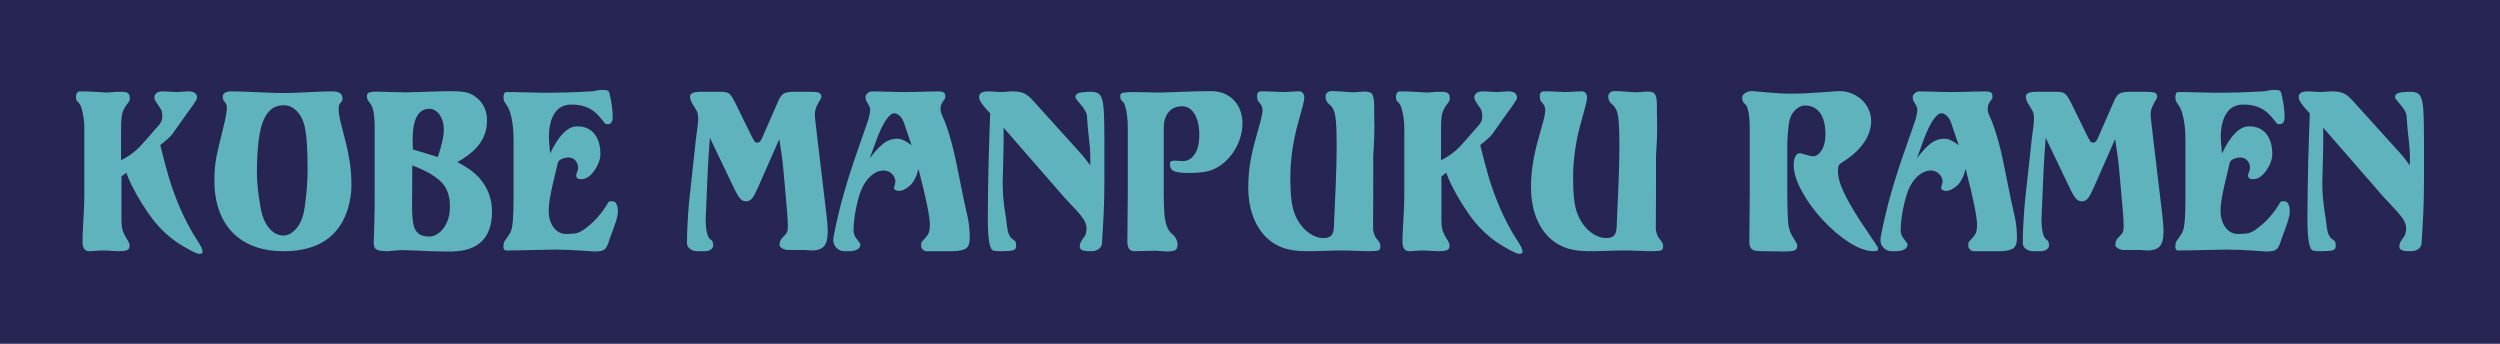
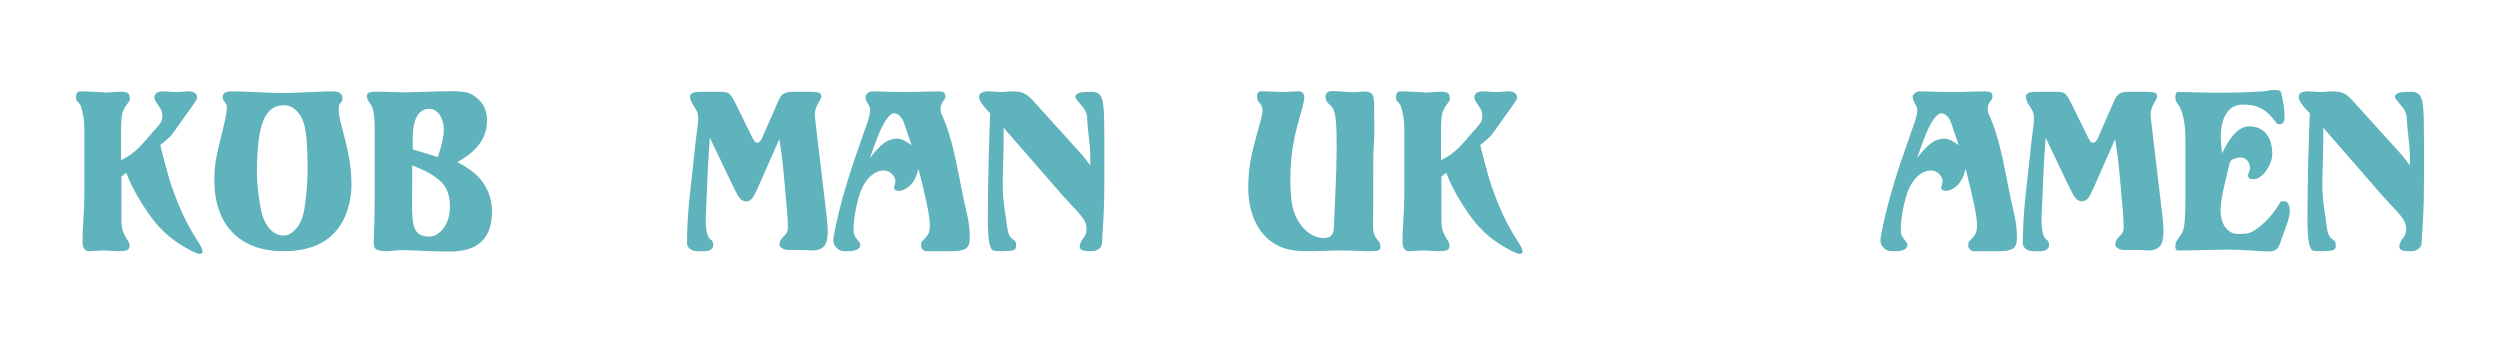
<svg xmlns="http://www.w3.org/2000/svg" version="1.1" id="レイヤー_1" width="499.333" height="68.666" viewBox="0 0 499.333 68.666" overflow="visible" enable-background="new 0 0 499.333 68.666" xml:space="preserve">
  <g>
-     <rect fill="#272553" width="499.333" height="68.666" />
    <g>
      <path fill="#5FB3BC" d="M25.218,34.511l-0.956,0.725v8.578c0,1.074,0.102,1.881,0.305,2.419s0.474,1.063,0.813,1.577    c0.339,0.516,0.508,0.92,0.508,1.216c0,0.515-0.19,0.834-0.569,0.958c-0.379,0.125-0.928,0.188-1.646,0.188    c-0.271,0-0.583-0.012-0.935-0.035c-0.353-0.023-0.708-0.047-1.067-0.07s-0.674-0.035-0.944-0.035    c-0.312,0-0.545,0.004-0.701,0.012s-0.362,0.02-0.62,0.035c-0.258,0.016-0.525,0.035-0.803,0.059    c-0.278,0.023-0.532,0.035-0.762,0.035c-0.908,0-1.361-0.639-1.361-1.916c0-1.014,0.061-2.482,0.183-4.406    c0.122-1.925,0.183-3.596,0.183-5.014V25.699c0-1.137-0.115-2.224-0.346-3.26s-0.474-1.656-0.731-1.858    c-0.23-0.218-0.387-0.389-0.468-0.514c-0.081-0.125-0.122-0.397-0.122-0.818c0-0.265,0.074-0.498,0.223-0.701    s0.339-0.304,0.569-0.304c1.002,0,2.12,0.039,3.353,0.117c1.232,0.078,1.876,0.117,1.93,0.117c0.217,0,0.46-0.012,0.731-0.035    c0.271-0.023,0.538-0.047,0.802-0.07s0.505-0.035,0.722-0.035h0.874c0.528,0,0.917,0.09,1.168,0.269    c0.25,0.179,0.376,0.549,0.376,1.11c0,0.265-0.068,0.476-0.203,0.631c-0.718,0.888-1.155,1.664-1.311,2.326    s-0.233,1.741-0.233,3.237v6.077l0.752-0.397c0.542-0.296,1.071-0.643,1.586-1.04c0.515-0.397,0.965-0.794,1.352-1.192    s0.871-0.931,1.454-1.601s1.017-1.177,1.301-1.52c0.027-0.031,0.25-0.276,0.671-0.736c0.42-0.459,0.711-0.845,0.874-1.157    s0.244-0.686,0.244-1.122c0-0.576-0.075-1.005-0.224-1.285c-0.149-0.28-0.414-0.689-0.793-1.227s-0.569-0.962-0.569-1.274    c0-0.327,0.142-0.607,0.427-0.841c0.284-0.233,0.698-0.351,1.24-0.351c0.257,0,0.562,0.012,0.915,0.035    c0.352,0.023,0.704,0.046,1.057,0.07s0.657,0.035,0.915,0.035c0.217-0.016,0.443-0.031,0.681-0.047s0.454-0.031,0.65-0.046    s0.346-0.027,0.447-0.035s0.24-0.012,0.417-0.012c1.192,0,1.789,0.429,1.789,1.285c0,0.172-0.197,0.546-0.589,1.122    c-0.393,0.576-1.013,1.445-1.86,2.605c-0.847,1.161-1.663,2.31-2.449,3.447c-0.271,0.39-0.742,0.861-1.413,1.414    c-0.671,0.553-1.02,0.837-1.046,0.853c0.569,2.306,1.083,4.265,1.544,5.877c0.461,1.612,1.064,3.37,1.809,5.27    s1.667,3.832,2.764,5.795c0.203,0.391,0.559,0.979,1.067,1.765c0.508,0.787,0.847,1.355,1.016,1.706s0.254,0.674,0.254,0.97    c0,0.233-0.251,0.351-0.752,0.351c-0.325,0-1.359-0.502-3.1-1.507s-3.33-2.278-4.767-3.82c-0.705-0.747-1.46-1.698-2.267-2.851    c-0.807-1.152-1.565-2.359-2.277-3.621s-1.284-2.422-1.717-3.482L25.218,34.511z" />
      <path fill="#5FB3BC" d="M56.687,50.172c-2.983,0-5.512-0.572-7.586-1.718s-3.64-2.782-4.698-4.909s-1.586-4.623-1.586-7.49    c0-1.792,0.142-3.39,0.427-4.792s0.702-3.183,1.25-5.341s0.824-3.634,0.824-4.429c0-0.467-0.149-0.849-0.447-1.146    c-0.258-0.233-0.386-0.598-0.386-1.095c0-0.279,0.146-0.516,0.437-0.71c0.292-0.194,0.702-0.291,1.23-0.291    c0.963,0,2.085,0.027,3.366,0.082s2.559,0.109,3.833,0.164s2.386,0.082,3.335,0.082c0.895,0,1.932-0.027,3.111-0.082    s2.359-0.109,3.539-0.164s2.217-0.082,3.112-0.082c1.302,0,1.953,0.474,1.953,1.42c0,0.373-0.156,0.691-0.468,0.955    c-0.108,0.109-0.183,0.257-0.224,0.444c-0.041,0.187-0.061,0.459-0.061,0.818c0,0.608,0.125,1.434,0.376,2.478    s0.563,2.268,0.936,3.67s0.671,2.84,0.895,4.313s0.336,3.042,0.336,4.709c0,1.418-0.204,2.848-0.61,4.289    s-0.956,2.677-1.647,3.705c-1.153,1.73-2.668,3.016-4.546,3.857S59.276,50.172,56.687,50.172z M56.684,47.045    c0.772,0,1.538-0.393,2.297-1.18c0.759-0.785,1.301-1.841,1.627-3.165c0.108-0.405,0.23-1.121,0.366-2.149    c0.136-1.027,0.248-2.133,0.335-3.316s0.132-2.313,0.132-3.388c0-3.769-0.156-6.432-0.468-7.989    c-0.244-1.464-0.759-2.636-1.545-3.516s-1.701-1.32-2.745-1.32c-1.342,0-2.406,0.502-3.192,1.507    c-0.786,1.005-1.345,2.496-1.677,4.474s-0.498,4.493-0.498,7.545c0,1.23,0.112,2.69,0.335,4.38s0.458,2.994,0.702,3.912    c0.393,1.309,0.969,2.337,1.728,3.084C54.84,46.672,55.708,47.045,56.684,47.045z" />
      <path fill="#5FB3BC" d="M95.849,35.664c1.614,1.902,2.421,4.094,2.421,6.572c0,5.332-2.771,7.998-8.314,7.998    c-1.491,0-2.863-0.023-4.116-0.07c-1.254-0.047-2.338-0.094-3.252-0.141c-0.915-0.047-1.697-0.07-2.348-0.07    c-0.339,0-0.847,0.036-1.525,0.109s-1.111,0.109-1.301,0.109c-0.976,0-1.684-0.098-2.124-0.293    c-0.44-0.194-0.661-0.674-0.661-1.438c0-0.124,0.013-0.472,0.041-1.041c0.027-0.569,0.061-1.618,0.102-3.146    c0.041-1.528,0.061-3.275,0.061-5.241V25.63c0-1.388-0.071-2.452-0.213-3.193c-0.143-0.741-0.325-1.267-0.549-1.579    s-0.41-0.577-0.559-0.795c-0.149-0.218-0.224-0.515-0.224-0.889c0-0.374,0.163-0.612,0.488-0.713s0.807-0.152,1.444-0.152    c0.447,0,0.799,0.004,1.057,0.012c0.257,0.008,0.613,0.02,1.067,0.036s1.013,0.032,1.677,0.047s1.308,0.031,1.932,0.047    c0.596,0,1.944-0.039,4.044-0.118c2.1-0.079,3.767-0.118,5-0.118c1.273,0,2.293,0.074,3.059,0.223s1.534,0.551,2.307,1.207    c1.273,1.125,1.911,2.585,1.911,4.382c0,1.234-0.231,2.352-0.692,3.352c-0.461,1-1.143,1.914-2.045,2.742    c-0.902,0.828-1.964,1.578-3.185,2.25C93.414,33.458,94.913,34.558,95.849,35.664z M82.336,33.044c0,2.01-0.003,3.517-0.01,4.522    c-0.007,1.004-0.017,2.083-0.03,3.235c0,1.698,0.081,2.987,0.244,3.868c0.162,0.88,0.497,1.53,1.004,1.951    c0.507,0.42,1.255,0.631,2.243,0.631c0.595,0,1.208-0.23,1.837-0.689c0.629-0.46,1.16-1.142,1.593-2.045    c0.433-0.903,0.649-2.002,0.649-3.295c0-2.196-0.643-3.883-1.928-5.059C86.652,34.988,84.785,33.948,82.336,33.044z     M82.458,29.843l4.991,1.519c0.798-2.352,1.197-4.183,1.197-5.491c0-0.763-0.129-1.464-0.386-2.103s-0.605-1.137-1.044-1.496    s-0.93-0.538-1.471-0.538c-1.096,0-1.924,0.514-2.485,1.542c-0.562,1.028-0.842,2.563-0.842,4.603    C82.417,28.675,82.431,29.329,82.458,29.843z" />
-       <path fill="#5FB3BC" d="M102.574,39.396v-11.57c0-1.527-0.122-2.886-0.366-4.079c-0.244-1.192-0.542-2.053-0.894-2.583    c-0.163-0.234-0.301-0.437-0.417-0.608s-0.2-0.343-0.254-0.514s-0.081-0.39-0.081-0.655c0-0.265,0.047-0.498,0.142-0.701    s0.23-0.304,0.406-0.304c0.636,0,1.133,0.004,1.492,0.012c0.358,0.008,0.846,0.02,1.461,0.035s1.347,0.031,2.193,0.046    c0.846,0.016,1.668,0.031,2.467,0.047c3.129,0,6.292-0.093,9.49-0.28c0.244-0.016,0.539-0.066,0.884-0.152    c0.345-0.085,0.674-0.128,0.985-0.128c0.596,0,0.996,0.031,1.199,0.094s0.346,0.234,0.427,0.514    c0.447,1.793,0.67,3.391,0.67,4.793c0,0.967-0.339,1.45-1.016,1.45c-0.271,0-0.447-0.054-0.528-0.164    c-0.664-0.888-1.284-1.593-1.86-2.115c-0.576-0.522-1.264-0.927-2.063-1.215s-1.728-0.433-2.784-0.433    c-1.477,0-2.594,0.582-3.353,1.744c-0.759,1.163-1.138,2.75-1.138,4.763c0,0.515,0.081,1.599,0.244,3.253    c1.721-3.607,3.523-5.412,5.406-5.412c1.477,0,2.618,0.496,3.424,1.488s1.209,2.339,1.209,4.041c0,1.046-0.4,2.147-1.199,3.303    c-0.799,1.156-1.693,1.733-2.682,1.733c-0.339,0-0.583-0.066-0.731-0.199c-0.149-0.133-0.224-0.37-0.224-0.714    c0,0.031,0.064-0.136,0.193-0.503s0.193-0.652,0.193-0.855c0-0.562-0.176-1.046-0.529-1.452s-0.806-0.609-1.361-0.609    c-0.501,0-0.966,0.098-1.393,0.293s-0.681,0.449-0.762,0.761c-0.515,2.147-0.871,3.645-1.067,4.493    c-0.197,0.849-0.373,1.724-0.529,2.626s-0.233,1.688-0.233,2.356c0,1.447,0.332,2.599,0.996,3.454s1.484,1.283,2.459,1.283    c0.826,0,1.459-0.038,1.9-0.115c0.44-0.078,0.945-0.296,1.514-0.653c2.113-1.474,3.807-3.35,5.081-5.63    c0.054-0.093,0.332-0.14,0.833-0.14c0.298,0,0.545,0.179,0.742,0.537s0.295,0.833,0.295,1.425c0,0.576-0.129,1.264-0.386,2.066    c-0.257,0.801-0.63,1.832-1.117,3.094c-0.136,0.404-0.278,0.824-0.427,1.26c-0.149,0.437-0.315,0.768-0.498,0.993    s-0.433,0.394-0.751,0.502s-0.789,0.163-1.412,0.163c-0.189,0-1.171-0.063-2.945-0.188c-1.774-0.125-3.44-0.188-4.998-0.188    c-0.867,0-2.391,0.029-4.571,0.086c-2.181,0.059-3.914,0.086-5.201,0.086c-0.366,0-0.548-0.24-0.548-0.725    c0-0.545,0.088-0.941,0.264-1.191c0.271-0.374,0.545-0.771,0.823-1.191c0.277-0.422,0.471-0.857,0.579-1.31    s0.193-1.149,0.254-2.093C102.543,42.58,102.574,41.204,102.574,39.396z" />
      <path fill="#5FB3BC" d="M140.789,50.172h-1.504c-0.569,0-1.058-0.152-1.464-0.455c-0.406-0.305-0.609-0.682-0.609-1.135    c0-2.229,0.135-4.924,0.406-8.087L139,27.78c0.014-0.078,0.064-0.468,0.152-1.169s0.159-1.262,0.213-1.683    s0.082-0.748,0.082-0.982c0-0.795-0.071-1.34-0.213-1.636c-0.143-0.296-0.414-0.756-0.813-1.379c-0.4-0.623-0.6-1.168-0.6-1.636    c0-0.639,0.67-0.958,2.012-0.958h4.145c0.731,0,1.256,0.102,1.575,0.304s0.728,0.787,1.229,1.753l3.454,7.036    c0.217,0.405,0.379,0.682,0.487,0.83c0.108,0.148,0.305,0.222,0.589,0.222c0.379,0,0.711-0.382,0.996-1.146l3.21-7.316    c0.338-0.748,0.724-1.215,1.158-1.402s1.016-0.281,1.748-0.281H162c0.718,0,1.239,0.059,1.564,0.175    c0.325,0.117,0.488,0.409,0.488,0.876c0,0.094-0.021,0.171-0.061,0.234c-0.149,0.265-0.298,0.522-0.446,0.771    s-0.284,0.506-0.405,0.771c-0.122,0.265-0.217,0.534-0.284,0.807c-0.067,0.273-0.101,0.565-0.101,0.876    c-0.054,0,0.115,1.605,0.507,4.815l1.825,15.333c0.162,1.465,0.243,2.518,0.243,3.156c0,1.496-0.257,2.516-0.771,3.062    s-1.325,0.817-2.434,0.817c-0.162,0-0.385-0.015-0.669-0.046s-0.514-0.047-0.689-0.047h-3.327c-0.433,0-0.832-0.108-1.197-0.327    s-0.547-0.444-0.547-0.678c0-0.545,0.163-0.998,0.488-1.355c0.487-0.483,0.806-0.846,0.955-1.088    c0.149-0.24,0.224-0.674,0.224-1.297c0-0.639-0.054-1.66-0.163-3.063l-0.712-7.993c-0.122-1.34-0.254-2.489-0.396-3.448    c-0.143-0.958-0.288-1.928-0.437-2.91l-4.168,9.466c-0.447,1.044-0.84,1.8-1.179,2.268c-0.339,0.467-0.766,0.701-1.281,0.701    c-0.461,0-0.851-0.176-1.169-0.526s-0.674-0.923-1.067-1.718l-5.002-10.448c-0.095,1.325-0.18,2.509-0.254,3.553    c-0.075,1.044-0.132,2.064-0.173,3.062l-0.407,9.583c0,2.4,0.359,3.803,1.077,4.207c0.284,0.141,0.427,0.522,0.427,1.146    c0,0.249-0.149,0.495-0.447,0.736S141.304,50.172,140.789,50.172z" />
      <path fill="#5FB3BC" d="M190.206,50.172h-5.233c-0.217,0-0.437-0.113-0.66-0.34c-0.223-0.226-0.334-0.463-0.334-0.713    c0-0.391,0.027-0.648,0.082-0.773c0.637-0.655,1.073-1.178,1.311-1.568s0.356-1.029,0.356-1.92c0-0.764-0.194-2.099-0.581-4.003    c-0.387-1.903-0.954-4.276-1.701-7.117c-0.38,1.542-0.958,2.661-1.732,3.354s-1.508,1.039-2.2,1.039    c-0.204,0-0.415-0.055-0.632-0.164c-0.217-0.108-0.326-0.248-0.326-0.42c0-0.047,0.047-0.246,0.142-0.596    c0.095-0.352,0.143-0.58,0.143-0.689c0-0.359-0.105-0.709-0.315-1.053c-0.21-0.342-0.488-0.619-0.833-0.83    c-0.346-0.21-0.749-0.315-1.21-0.315c-0.868,0-1.705,0.348-2.512,1.042c-0.807,0.695-1.461,1.643-1.962,2.846    c-0.421,1.076-0.78,2.384-1.078,3.921c-0.298,1.538-0.447,2.931-0.447,4.179c0,0.281,0.041,0.535,0.122,0.762    c0.081,0.227,0.193,0.445,0.335,0.655c0.143,0.211,0.417,0.581,0.824,1.112c0.054,0.156,0.082,0.242,0.082,0.258    c0,0.437-0.214,0.768-0.641,0.994c-0.427,0.227-1.007,0.34-1.739,0.34h-0.813c-0.61,0-1.132-0.222-1.566-0.666    c-0.434-0.443-0.65-0.938-0.65-1.484c0-0.279,0.041-0.631,0.122-1.051c0.583-2.992,1.278-5.881,2.084-8.67    s1.708-5.585,2.705-8.389c0.996-2.804,1.654-4.693,1.972-5.667s0.478-1.788,0.478-2.442c0-0.218-0.109-0.51-0.326-0.876    s-0.37-0.639-0.458-0.818s-0.132-0.463-0.132-0.853c0-0.171,0.135-0.382,0.407-0.631c0.271-0.249,0.556-0.374,0.854-0.374    c0.475,0,0.851,0.004,1.129,0.012c0.278,0.008,0.678,0.02,1.2,0.035s1.156,0.031,1.902,0.046s1.485,0.031,2.217,0.047    c0.502,0,1.187-0.012,2.055-0.035c0.868-0.023,1.742-0.046,2.624-0.07s1.573-0.035,2.075-0.035c0.461,0,0.82,0.059,1.078,0.175    c0.258,0.117,0.387,0.409,0.387,0.876c0,0.249-0.075,0.459-0.223,0.631c-0.487,0.561-0.73,1.161-0.73,1.799    c0,0.437,0.108,0.888,0.324,1.355c0.486,1.028,0.933,2.204,1.338,3.528c0.405,1.324,0.737,2.536,0.994,3.634    c0.257,1.099,0.564,2.547,0.922,4.347c0.358,1.8,0.713,3.563,1.065,5.293c0.243,1.044,0.503,2.208,0.78,3.493    s0.416,2.652,0.416,4.102c0,1.185-0.305,1.928-0.913,2.232C192.174,50.02,191.315,50.172,190.206,50.172z M175.101,27.833    l-1.385,3.785c0.951-1.273,1.847-2.245,2.689-2.913s1.786-1.002,2.832-1.002c0.76,0,1.704,0.435,2.832,1.305l-1.467-4.336    c-0.204-0.618-0.489-1.113-0.856-1.484s-0.747-0.557-1.141-0.557c-0.502,0-1.063,0.465-1.681,1.394S175.698,26.223,175.101,27.833    z" />
      <path fill="#5FB3BC" d="M212.551,39.396l-12.098-13.884v2.408c0,1.418-0.031,3.078-0.094,4.979    c-0.063,1.901-0.094,3.063-0.094,3.482c0,1.061,0.038,2.042,0.113,2.945c0.075,0.904,0.171,1.734,0.287,2.49    s0.208,1.367,0.277,1.834c0.041,0.266,0.092,0.674,0.154,1.228s0.14,1.021,0.236,1.402s0.239,0.713,0.431,0.993    c0.191,0.281,0.492,0.546,0.903,0.795c0.191,0.125,0.287,0.491,0.287,1.099c0,0.452-0.227,0.732-0.679,0.841    c-0.453,0.109-1.227,0.164-2.321,0.164c-0.581,0-1.061-0.031-1.439-0.094c-0.433-0.063-0.744-0.623-0.933-1.683    c-0.189-1.06-0.284-2.657-0.284-4.792c0-1.496,0.017-3.381,0.051-5.656s0.075-4.339,0.123-6.194    c0.047-1.854,0.105-3.705,0.173-5.551s0.109-3.035,0.123-3.564c-1.478-1.512-2.217-2.595-2.217-3.249    c0-0.764,0.63-1.146,1.89-1.146c0.23,0,0.498,0.012,0.803,0.035s0.61,0.046,0.915,0.07s0.572,0.035,0.803,0.035    c0.176,0,0.396-0.012,0.66-0.035s0.525-0.046,0.783-0.07c0.257-0.023,0.474-0.035,0.65-0.035c0.962,0,1.727,0.105,2.296,0.315    c0.569,0.21,1.219,0.713,1.951,1.508l9.919,10.962c0.054,0.047,0.241,0.285,0.56,0.713c0.319,0.429,0.648,0.861,0.988,1.297    v-1.963c0-0.779-0.078-1.835-0.234-3.167s-0.262-2.38-0.316-3.144c-0.055-0.888-0.095-1.449-0.122-1.683    c-0.095-0.623-0.504-1.352-1.229-2.186c-0.725-0.833-1.086-1.32-1.086-1.461c0-0.436,0.25-0.728,0.75-0.876    c0.5-0.148,1.338-0.222,2.515-0.222c0.811,0,1.386,0.242,1.724,0.725c0.338,0.483,0.558,1.356,0.659,2.618    s0.152,3.374,0.152,6.334v7.901c0,1.34-0.014,2.609-0.041,3.81c-0.027,1.2-0.064,2.271-0.112,3.214    c-0.047,0.943-0.105,1.955-0.172,3.039c-0.067,1.082-0.122,1.967-0.162,2.652c-0.027,0.422-0.23,0.783-0.608,1.088    c-0.379,0.303-0.872,0.455-1.48,0.455c-0.622,0-1.082-0.023-1.379-0.07s-0.534-0.14-0.709-0.28    c-0.176-0.14-0.263-0.358-0.263-0.654c0-0.483,0.305-1.106,0.915-1.87c0.149-0.202,0.261-0.455,0.335-0.76    c0.074-0.303,0.112-0.596,0.112-0.877c0-0.607-0.177-1.195-0.53-1.764c-0.354-0.568-0.829-1.173-1.426-1.813    C214.459,41.445,213.624,40.55,212.551,39.396z" />
-       <path fill="#5FB3BC" d="M225.255,38.886V25.567c0-0.872-0.044-1.663-0.132-2.372s-0.203-1.32-0.345-1.834    c-0.143-0.514-0.288-0.833-0.437-0.958c-0.23-0.218-0.387-0.39-0.468-0.515s-0.122-0.398-0.122-0.819    c0-0.312,0.237-0.503,0.711-0.573c0.474-0.07,1.199-0.105,2.175-0.105c0.664,0,1.524,0.016,2.581,0.047    c1.057,0.031,1.917,0.047,2.581,0.047c0.501,0,1.87-0.046,4.105-0.14s4.221-0.141,5.955-0.141c1.043,0,1.958,0.175,2.744,0.525    c0.786,0.351,1.443,0.825,1.972,1.424c0.528,0.6,0.925,1.284,1.188,2.055c0.265,0.771,0.396,1.584,0.396,2.44    c0,0.965-0.156,1.942-0.468,2.93s-0.746,1.903-1.302,2.743c-0.556,0.841-1.192,1.564-1.911,2.171    c-1.058,0.872-2.102,1.432-3.132,1.681s-2.345,0.374-3.944,0.374c-1.343,0-2.302-0.114-2.878-0.344    c-0.576-0.229-0.864-0.747-0.864-1.553c0-0.379,0.332-0.569,0.996-0.569c0.081,0,0.318,0.016,0.711,0.047    c0.394,0.031,0.698,0.046,0.915,0.046c0.935,0,1.711-0.449,2.327-1.349s0.925-2.209,0.925-3.93c0-1.132-0.143-2.128-0.427-2.988    s-0.685-1.523-1.199-1.988c-0.515-0.465-1.111-0.698-1.788-0.698c-1.152,0-2.054,0.39-2.704,1.169s-0.976,1.839-0.976,3.18v13.186    c0,1.574,0.037,2.852,0.112,3.834c0.074,0.982,0.236,1.832,0.487,2.549s0.634,1.27,1.148,1.659    c0.271,0.202,0.508,0.499,0.711,0.888c0.203,0.391,0.306,0.764,0.306,1.123c0,0.639-0.184,1.036-0.549,1.191    c-0.366,0.156-0.881,0.234-1.544,0.234c-0.122,0-0.39-0.018-0.803-0.052s-0.918-0.069-1.513-0.104    c-0.556,0-1.26,0.016-2.112,0.047c-0.853,0.031-1.563,0.047-2.132,0.047c-0.921,0-1.381-0.639-1.381-1.916    c0-1.23,0.013-2.797,0.041-4.697S225.255,40.102,225.255,38.886z" />
      <path fill="#5FB3BC" d="M274.286,31.122v3.156c0,2.556-0.003,4.597-0.01,6.125s-0.017,3.201-0.03,5.024    c0,0.997,0.318,1.847,0.955,2.548c0.339,0.374,0.508,0.787,0.508,1.238c0,0.422-0.125,0.687-0.376,0.795    c-0.251,0.109-0.999,0.164-2.245,0.164c-0.461-0.016-0.952-0.031-1.474-0.047s-0.996-0.031-1.423-0.047s-0.782-0.028-1.066-0.036    c-0.285-0.008-0.698-0.012-1.24-0.012c-0.556,0-0.979,0.004-1.27,0.012c-0.292,0.008-0.678,0.021-1.159,0.036    c-0.48,0.016-1.026,0.031-1.636,0.047s-1.199,0.031-1.768,0.047c-1.087,0-1.98-0.02-2.68-0.059    c-0.7-0.039-1.437-0.154-2.211-0.344c-0.774-0.188-1.563-0.504-2.364-0.945c-1.744-0.996-3.093-2.487-4.046-4.473    c-0.953-1.986-1.43-4.295-1.43-6.928c0-1.697,0.124-3.302,0.373-4.813s0.571-2.979,0.968-4.404s0.746-2.687,1.049-3.785    s0.454-1.912,0.454-2.442c0-0.592-0.259-1.137-0.775-1.635c-0.212-0.218-0.317-0.646-0.317-1.285c0-0.233,0.074-0.428,0.223-0.584    s0.338-0.234,0.568-0.234c0.541,0,0.93,0.004,1.166,0.012s0.514,0.02,0.832,0.035c0.317,0.016,0.687,0.031,1.105,0.046    s0.839,0.031,1.258,0.047c0.299,0,0.652-0.012,1.061-0.035s0.813-0.046,1.214-0.07s0.752-0.035,1.051-0.035    c0.259,0,0.483,0.117,0.674,0.351s0.285,0.498,0.285,0.793c0,0.467-0.122,1.137-0.365,2.008c-0.244,0.872-0.579,2.094-1.005,3.666    c-0.427,1.572-0.769,3.242-1.025,5.009c-0.257,1.767-0.386,3.577-0.386,5.43c0,1.961,0.088,3.58,0.264,4.856    s0.549,2.437,1.117,3.479c0.636,1.152,1.424,2.059,2.364,2.721c0.94,0.661,1.897,0.992,2.872,0.992    c0.717,0,1.231-0.164,1.543-0.49c0.311-0.328,0.486-0.865,0.527-1.611c0.122-2.521,0.244-5.309,0.366-8.359    c0.122-3.052,0.184-5.333,0.184-6.843v-1.961c0-2.288-0.089-3.985-0.265-5.09c-0.176-1.105-0.576-1.891-1.199-2.358    c-0.502-0.404-0.752-0.918-0.752-1.541c0-0.327,0.115-0.592,0.346-0.794s0.508-0.304,0.833-0.304c0.719,0,1.539,0.039,2.461,0.117    s1.545,0.117,1.87,0.117c0.217,0,0.468-0.012,0.753-0.035c0.284-0.023,0.569-0.046,0.854-0.07    c0.285-0.023,0.536-0.035,0.753-0.035c0.8,0,1.308,0.218,1.524,0.655s0.326,1.145,0.326,2.126v1.192    c0.026,0.639,0.04,1.535,0.04,2.688c0,1.247-0.017,2.251-0.051,3.015s-0.071,1.45-0.111,2.057    C274.306,30.631,274.286,30.998,274.286,31.122z" />
      <path fill="#5FB3BC" d="M288.855,34.511l-0.955,0.725v8.578c0,1.074,0.102,1.881,0.305,2.419s0.474,1.063,0.813,1.577    c0.339,0.516,0.509,0.92,0.509,1.216c0,0.515-0.19,0.834-0.569,0.958c-0.379,0.125-0.928,0.188-1.646,0.188    c-0.271,0-0.583-0.012-0.935-0.035c-0.353-0.023-0.708-0.047-1.067-0.07c-0.358-0.023-0.674-0.035-0.944-0.035    c-0.312,0-0.545,0.004-0.701,0.012c-0.155,0.008-0.362,0.02-0.619,0.035c-0.258,0.016-0.525,0.035-0.803,0.059    c-0.278,0.023-0.532,0.035-0.762,0.035c-0.908,0-1.361-0.639-1.361-1.916c0-1.014,0.061-2.482,0.183-4.406    c0.122-1.925,0.183-3.596,0.183-5.014V25.699c0-1.137-0.115-2.224-0.346-3.26s-0.474-1.656-0.731-1.858    c-0.23-0.218-0.387-0.389-0.468-0.514c-0.081-0.125-0.121-0.397-0.121-0.818c0-0.265,0.074-0.498,0.223-0.701    c0.149-0.203,0.339-0.304,0.569-0.304c1.002,0,2.12,0.039,3.353,0.117s1.876,0.117,1.931,0.117c0.217,0,0.46-0.012,0.731-0.035    c0.271-0.023,0.538-0.047,0.802-0.07c0.265-0.023,0.505-0.035,0.722-0.035h0.874c0.528,0,0.917,0.09,1.168,0.269    s0.376,0.549,0.376,1.11c0,0.265-0.067,0.476-0.203,0.631c-0.718,0.888-1.155,1.664-1.311,2.326    c-0.156,0.662-0.233,1.741-0.233,3.237v6.077l0.752-0.397c0.542-0.296,1.07-0.643,1.586-1.04c0.515-0.397,0.965-0.794,1.352-1.192    c0.386-0.397,0.87-0.931,1.453-1.601s1.017-1.177,1.302-1.52c0.026-0.031,0.25-0.276,0.671-0.736    c0.42-0.459,0.711-0.845,0.874-1.157c0.162-0.312,0.244-0.686,0.244-1.122c0-0.576-0.075-1.005-0.224-1.285    c-0.149-0.28-0.414-0.689-0.793-1.227c-0.38-0.538-0.569-0.962-0.569-1.274c0-0.327,0.143-0.607,0.427-0.841    c0.284-0.233,0.698-0.351,1.24-0.351c0.257,0,0.562,0.012,0.914,0.035s0.704,0.046,1.057,0.07s0.657,0.035,0.915,0.035    c0.217-0.016,0.443-0.031,0.681-0.047s0.454-0.031,0.65-0.046s0.346-0.027,0.447-0.035s0.24-0.012,0.417-0.012    c1.192,0,1.788,0.429,1.788,1.285c0,0.172-0.196,0.546-0.589,1.122c-0.394,0.576-1.014,1.445-1.86,2.605    c-0.847,1.161-1.663,2.31-2.448,3.447c-0.271,0.39-0.742,0.861-1.413,1.414c-0.671,0.553-1.02,0.837-1.047,0.853    c0.569,2.306,1.084,4.265,1.545,5.877c0.461,1.612,1.063,3.37,1.809,5.27s1.667,3.832,2.765,5.795    c0.203,0.391,0.559,0.979,1.066,1.765c0.508,0.787,0.847,1.355,1.017,1.706c0.169,0.351,0.254,0.674,0.254,0.97    c0,0.233-0.251,0.351-0.752,0.351c-0.325,0-1.358-0.502-3.1-1.507s-3.33-2.278-4.767-3.82c-0.705-0.747-1.461-1.698-2.267-2.851    c-0.807-1.152-1.565-2.359-2.277-3.621c-0.711-1.262-1.283-2.422-1.717-3.482L288.855,34.511z" />
-       <path fill="#5FB3BC" d="M330.761,31.122v3.156c0,2.556-0.004,4.597-0.011,6.125s-0.017,3.201-0.03,5.024    c0,0.997,0.318,1.847,0.955,2.548c0.339,0.374,0.509,0.787,0.509,1.238c0,0.422-0.126,0.687-0.376,0.795    c-0.251,0.109-1,0.164-2.246,0.164c-0.461-0.016-0.952-0.031-1.474-0.047s-0.995-0.031-1.422-0.047s-0.783-0.028-1.067-0.036    s-0.697-0.012-1.239-0.012c-0.556,0-0.979,0.004-1.271,0.012s-0.678,0.021-1.158,0.036c-0.481,0.016-1.026,0.031-1.636,0.047    c-0.61,0.016-1.199,0.031-1.769,0.047c-1.087,0-1.98-0.02-2.68-0.059s-1.437-0.154-2.211-0.344    c-0.774-0.188-1.563-0.504-2.363-0.945c-1.744-0.996-3.093-2.487-4.046-4.473c-0.953-1.986-1.43-4.295-1.43-6.928    c0-1.697,0.124-3.302,0.373-4.813c0.248-1.511,0.571-2.979,0.968-4.404s0.746-2.687,1.049-3.785s0.454-1.912,0.454-2.442    c0-0.592-0.259-1.137-0.775-1.635c-0.212-0.218-0.318-0.646-0.318-1.285c0-0.233,0.074-0.428,0.224-0.584    c0.148-0.156,0.338-0.234,0.567-0.234c0.541,0,0.93,0.004,1.167,0.012c0.236,0.008,0.514,0.02,0.831,0.035    c0.318,0.016,0.687,0.031,1.106,0.046c0.419,0.016,0.838,0.031,1.258,0.047c0.299,0,0.652-0.012,1.061-0.035    s0.813-0.046,1.214-0.07s0.751-0.035,1.051-0.035c0.258,0,0.482,0.117,0.673,0.351s0.286,0.498,0.286,0.793    c0,0.467-0.122,1.137-0.366,2.008c-0.243,0.872-0.578,2.094-1.005,3.666c-0.426,1.572-0.768,3.242-1.024,5.009    c-0.258,1.767-0.386,3.577-0.386,5.43c0,1.961,0.088,3.58,0.264,4.856s0.548,2.437,1.116,3.479    c0.636,1.152,1.425,2.059,2.365,2.721c0.94,0.661,1.897,0.992,2.872,0.992c0.717,0,1.23-0.164,1.542-0.49    c0.312-0.328,0.487-0.865,0.528-1.611c0.122-2.521,0.244-5.309,0.366-8.359c0.122-3.052,0.183-5.333,0.183-6.843v-1.961    c0-2.288-0.088-3.985-0.264-5.09c-0.177-1.105-0.576-1.891-1.2-2.358c-0.501-0.404-0.752-0.918-0.752-1.541    c0-0.327,0.115-0.592,0.346-0.794s0.509-0.304,0.834-0.304c0.718,0,1.538,0.039,2.46,0.117s1.546,0.117,1.871,0.117    c0.217,0,0.468-0.012,0.752-0.035c0.285-0.023,0.569-0.046,0.854-0.07c0.284-0.023,0.535-0.035,0.752-0.035    c0.8,0,1.309,0.218,1.525,0.655s0.325,1.145,0.325,2.126v1.192c0.027,0.639,0.041,1.535,0.041,2.688    c0,1.247-0.018,2.251-0.051,3.015c-0.034,0.764-0.071,1.45-0.112,2.057S330.761,30.998,330.761,31.122z" />
-       <path fill="#5FB3BC" d="M362.104,31.216c0.664,0,1.247-0.409,1.749-1.226c0.501-0.817,0.752-1.857,0.752-3.119    c0-1.214-0.152-2.25-0.457-3.106c-0.306-0.856-0.763-1.519-1.373-1.986c-0.61-0.467-1.335-0.701-2.176-0.701    c-0.772,0-1.48,0.332-2.124,0.994c-0.645,0.663-1.034,1.524-1.17,2.583c-0.217,1.652-0.325,3.235-0.325,4.747v7.997    c0,1.979,0.021,3.647,0.062,5.004c0.04,1.355,0.115,2.307,0.224,2.852c0.136,0.593,0.265,1.018,0.387,1.274    s0.315,0.601,0.58,1.028c0.265,0.43,0.454,0.741,0.569,0.936c0.115,0.195,0.174,0.395,0.174,0.597c0,0.483-0.2,0.795-0.601,0.935    c-0.399,0.141-1.114,0.211-2.145,0.211c-0.475-0.016-0.926-0.027-1.353-0.035s-1.061-0.012-1.9-0.012    c-1.071,0-1.83-0.035-2.277-0.105s-0.776-0.245-0.986-0.525c-0.21-0.281-0.314-0.725-0.314-1.334c0-1.262,0.013-2.868,0.04-4.817    s0.041-3.54,0.041-4.771V25.56c0-1.185-0.078-2.21-0.233-3.076c-0.156-0.865-0.355-1.399-0.6-1.602    c-0.095-0.094-0.196-0.187-0.305-0.281s-0.197-0.238-0.265-0.433s-0.102-0.456-0.102-0.784c0-0.249,0.189-0.51,0.569-0.783    s0.861-0.41,1.445-0.41c0.203,0,1.176,0.086,2.919,0.257c1.742,0.171,3.353,0.257,4.831,0.257c1.79,0,3.767-0.085,5.93-0.257    s3.38-0.257,3.651-0.257c1.207,0,2.306,0.281,3.296,0.842s1.756,1.297,2.299,2.209c0.542,0.912,0.813,1.89,0.813,2.934    c0,1.512-0.501,2.981-1.504,4.407c-1.003,1.426-2.445,2.716-4.328,3.869c-0.366,0.234-0.59,0.452-0.671,0.655    s-0.122,0.561-0.122,1.075c0,0.826,0.176,1.727,0.528,2.701c0.353,0.974,0.874,2.088,1.565,3.342    c0.69,1.256,1.422,2.475,2.194,3.659s1.972,2.977,3.598,5.376c0.081,0.125,0.122,0.32,0.122,0.585    c0,0.218-0.292,0.327-0.875,0.327c-1.438,0-3.077-0.588-4.915-1.765c-1.839-1.177-3.613-2.691-5.322-4.546    c-1.71-1.854-3.094-3.768-4.151-5.738c-1.059-1.971-1.588-3.697-1.588-5.178c0-0.717,0.115-1.289,0.346-1.718    s0.549-0.643,0.956-0.643c0.054,0,0.427,0.105,1.118,0.316S361.846,31.216,362.104,31.216z" />
      <path fill="#5FB3BC" d="M399.359,50.172h-5.232c-0.217,0-0.438-0.113-0.66-0.34c-0.223-0.226-0.334-0.463-0.334-0.713    c0-0.391,0.026-0.648,0.081-0.773c0.637-0.655,1.073-1.178,1.311-1.568s0.356-1.029,0.356-1.92c0-0.764-0.194-2.099-0.581-4.003    c-0.388-1.903-0.954-4.276-1.701-7.117c-0.38,1.542-0.958,2.661-1.731,3.354c-0.775,0.693-1.508,1.039-2.201,1.039    c-0.203,0-0.414-0.055-0.631-0.164c-0.218-0.108-0.326-0.248-0.326-0.42c0-0.047,0.047-0.246,0.143-0.596    c0.094-0.352,0.143-0.58,0.143-0.689c0-0.359-0.105-0.709-0.316-1.053c-0.209-0.342-0.487-0.619-0.833-0.83    c-0.346-0.21-0.749-0.315-1.21-0.315c-0.867,0-1.705,0.348-2.512,1.042c-0.807,0.695-1.461,1.643-1.962,2.846    c-0.421,1.076-0.78,2.384-1.078,3.921c-0.298,1.538-0.447,2.931-0.447,4.179c0,0.281,0.04,0.535,0.122,0.762    c0.081,0.227,0.193,0.445,0.336,0.655c0.143,0.211,0.416,0.581,0.823,1.112c0.054,0.156,0.081,0.242,0.081,0.258    c0,0.437-0.213,0.768-0.641,0.994c-0.427,0.227-1.006,0.34-1.738,0.34h-0.813c-0.61,0-1.132-0.222-1.565-0.666    c-0.434-0.443-0.65-0.938-0.65-1.484c0-0.279,0.04-0.631,0.122-1.051c0.583-2.992,1.277-5.881,2.084-8.67s1.708-5.585,2.704-8.389    s1.654-4.693,1.973-5.667s0.479-1.788,0.479-2.442c0-0.218-0.109-0.51-0.326-0.876s-0.369-0.639-0.457-0.818    s-0.133-0.463-0.133-0.853c0-0.171,0.136-0.382,0.407-0.631c0.271-0.249,0.556-0.374,0.854-0.374c0.475,0,0.851,0.004,1.129,0.012    c0.277,0.008,0.678,0.02,1.199,0.035c0.522,0.016,1.156,0.031,1.902,0.046s1.484,0.031,2.217,0.047    c0.502,0,1.188-0.012,2.055-0.035c0.868-0.023,1.742-0.046,2.624-0.07s1.573-0.035,2.075-0.035c0.461,0,0.82,0.059,1.078,0.175    c0.258,0.117,0.387,0.409,0.387,0.876c0,0.249-0.075,0.459-0.224,0.631c-0.487,0.561-0.729,1.161-0.729,1.799    c0,0.437,0.107,0.888,0.324,1.355c0.486,1.028,0.932,2.204,1.338,3.528c0.405,1.324,0.736,2.536,0.994,3.634    c0.256,1.099,0.563,2.547,0.922,4.347c0.358,1.8,0.713,3.563,1.064,5.293c0.244,1.044,0.504,2.208,0.781,3.493    s0.416,2.652,0.416,4.102c0,1.185-0.305,1.928-0.914,2.232C401.328,50.02,400.468,50.172,399.359,50.172z M384.253,27.833    l-1.385,3.785c0.951-1.273,1.848-2.245,2.689-2.913s1.785-1.002,2.832-1.002c0.76,0,1.703,0.435,2.831,1.305l-1.467-4.336    c-0.204-0.618-0.489-1.113-0.856-1.484c-0.366-0.371-0.746-0.557-1.141-0.557c-0.502,0-1.063,0.465-1.68,1.394    C385.458,24.954,384.851,26.223,384.253,27.833z" />
      <path fill="#5FB3BC" d="M407.597,50.172h-1.504c-0.57,0-1.059-0.152-1.465-0.455c-0.406-0.305-0.609-0.682-0.609-1.135    c0-2.229,0.136-4.924,0.406-8.087l1.383-12.715c0.014-0.078,0.064-0.468,0.152-1.169s0.158-1.262,0.213-1.683    s0.082-0.748,0.082-0.982c0-0.795-0.072-1.34-0.214-1.636c-0.143-0.296-0.413-0.756-0.813-1.379c-0.399-0.623-0.6-1.168-0.6-1.636    c0-0.639,0.671-0.958,2.012-0.958h4.145c0.732,0,1.257,0.102,1.575,0.304s0.728,0.787,1.229,1.753l3.454,7.036    c0.217,0.405,0.379,0.682,0.487,0.83c0.108,0.148,0.305,0.222,0.59,0.222c0.379,0,0.711-0.382,0.995-1.146l3.21-7.316    c0.339-0.748,0.725-1.215,1.158-1.402s1.016-0.281,1.748-0.281h3.576c0.717,0,1.238,0.059,1.564,0.175    c0.324,0.117,0.487,0.409,0.487,0.876c0,0.094-0.021,0.171-0.062,0.234c-0.148,0.265-0.297,0.522-0.445,0.771    s-0.284,0.506-0.406,0.771c-0.121,0.265-0.217,0.534-0.283,0.807c-0.068,0.273-0.102,0.565-0.102,0.876    c-0.055,0,0.115,1.605,0.507,4.815l1.825,15.333c0.162,1.465,0.243,2.518,0.243,3.156c0,1.496-0.257,2.516-0.771,3.062    s-1.326,0.817-2.435,0.817c-0.162,0-0.386-0.015-0.669-0.046c-0.285-0.031-0.514-0.047-0.689-0.047h-3.327    c-0.433,0-0.832-0.108-1.197-0.327s-0.548-0.444-0.548-0.678c0-0.545,0.163-0.998,0.488-1.355    c0.487-0.483,0.806-0.846,0.955-1.088c0.148-0.24,0.224-0.674,0.224-1.297c0-0.639-0.054-1.66-0.163-3.063l-0.711-7.993    c-0.123-1.34-0.254-2.489-0.396-3.448c-0.143-0.958-0.289-1.928-0.438-2.91l-4.168,9.466c-0.447,1.044-0.841,1.8-1.18,2.268    c-0.339,0.467-0.766,0.701-1.281,0.701c-0.461,0-0.852-0.176-1.17-0.526s-0.674-0.923-1.066-1.718l-5.002-10.448    c-0.096,1.325-0.18,2.509-0.254,3.553c-0.075,1.044-0.133,2.064-0.174,3.062l-0.406,9.583c0,2.4,0.359,3.803,1.077,4.207    c0.284,0.141,0.427,0.522,0.427,1.146c0,0.249-0.149,0.495-0.447,0.736S408.111,50.172,407.597,50.172z" />
      <path fill="#5FB3BC" d="M436.503,39.396v-11.57c0-1.527-0.122-2.886-0.366-4.079c-0.244-1.192-0.542-2.053-0.894-2.583    c-0.163-0.234-0.302-0.437-0.417-0.608s-0.2-0.343-0.255-0.514c-0.054-0.171-0.08-0.39-0.08-0.655    c0-0.265,0.047-0.498,0.142-0.701s0.229-0.304,0.406-0.304c0.636,0,1.134,0.004,1.492,0.012s0.846,0.02,1.462,0.035    c0.615,0.016,1.346,0.031,2.192,0.046c0.846,0.016,1.668,0.031,2.467,0.047c3.13,0,6.292-0.093,9.489-0.28    c0.244-0.016,0.539-0.066,0.885-0.152c0.346-0.085,0.674-0.128,0.985-0.128c0.596,0,0.995,0.031,1.198,0.094    s0.346,0.234,0.428,0.514c0.447,1.793,0.67,3.391,0.67,4.793c0,0.967-0.338,1.45-1.016,1.45c-0.271,0-0.447-0.054-0.528-0.164    c-0.664-0.888-1.284-1.593-1.86-2.115s-1.264-0.927-2.063-1.215s-1.728-0.433-2.784-0.433c-1.477,0-2.595,0.582-3.353,1.744    c-0.76,1.163-1.139,2.75-1.139,4.763c0,0.515,0.081,1.599,0.244,3.253c1.721-3.607,3.522-5.412,5.406-5.412    c1.477,0,2.617,0.496,3.424,1.488s1.209,2.339,1.209,4.041c0,1.046-0.399,2.147-1.199,3.303c-0.799,1.156-1.693,1.733-2.682,1.733    c-0.339,0-0.582-0.066-0.731-0.199s-0.224-0.37-0.224-0.714c0,0.031,0.064-0.136,0.193-0.503s0.193-0.652,0.193-0.855    c0-0.562-0.177-1.046-0.529-1.452s-0.807-0.609-1.361-0.609c-0.502,0-0.966,0.098-1.393,0.293s-0.682,0.449-0.762,0.761    c-0.516,2.147-0.871,3.645-1.067,4.493c-0.196,0.849-0.373,1.724-0.528,2.626c-0.156,0.902-0.234,1.688-0.234,2.356    c0,1.447,0.332,2.599,0.996,3.454s1.484,1.283,2.459,1.283c0.826,0,1.46-0.038,1.9-0.115c0.44-0.078,0.945-0.296,1.514-0.653    c2.113-1.474,3.808-3.35,5.082-5.63c0.053-0.093,0.331-0.14,0.832-0.14c0.299,0,0.546,0.179,0.742,0.537s0.295,0.833,0.295,1.425    c0,0.576-0.129,1.264-0.387,2.066c-0.257,0.801-0.629,1.832-1.117,3.094c-0.135,0.404-0.277,0.824-0.426,1.26    c-0.149,0.437-0.315,0.768-0.498,0.993s-0.434,0.394-0.752,0.502s-0.789,0.163-1.412,0.163c-0.189,0-1.171-0.063-2.945-0.188    c-1.773-0.125-3.439-0.188-4.997-0.188c-0.867,0-2.391,0.029-4.571,0.086c-2.18,0.059-3.914,0.086-5.2,0.086    c-0.366,0-0.548-0.24-0.548-0.725c0-0.545,0.088-0.941,0.264-1.191c0.271-0.374,0.545-0.771,0.823-1.191    c0.277-0.422,0.471-0.857,0.579-1.31s0.193-1.149,0.254-2.093C436.472,42.58,436.503,41.204,436.503,39.396z" />
      <path fill="#5FB3BC" d="M476.126,39.396l-12.099-13.884v2.408c0,1.418-0.031,3.078-0.094,4.979    c-0.063,1.901-0.094,3.063-0.094,3.482c0,1.061,0.038,2.042,0.112,2.945c0.076,0.904,0.172,1.734,0.287,2.49    c0.117,0.756,0.209,1.367,0.277,1.834c0.041,0.266,0.093,0.674,0.154,1.228s0.141,1.021,0.236,1.402s0.238,0.713,0.43,0.993    c0.191,0.281,0.492,0.546,0.903,0.795c0.191,0.125,0.287,0.491,0.287,1.099c0,0.452-0.227,0.732-0.679,0.841    c-0.453,0.109-1.227,0.164-2.322,0.164c-0.58,0-1.061-0.031-1.439-0.094c-0.432-0.063-0.743-0.623-0.932-1.683    c-0.189-1.06-0.284-2.657-0.284-4.792c0-1.496,0.017-3.381,0.051-5.656s0.075-4.339,0.122-6.194    c0.048-1.854,0.105-3.705,0.174-5.551c0.067-1.847,0.108-3.035,0.122-3.564c-1.478-1.512-2.217-2.595-2.217-3.249    c0-0.764,0.63-1.146,1.89-1.146c0.23,0,0.498,0.012,0.803,0.035s0.609,0.046,0.914,0.07s0.572,0.035,0.803,0.035    c0.176,0,0.396-0.012,0.66-0.035c0.265-0.023,0.525-0.046,0.783-0.07s0.475-0.035,0.65-0.035c0.962,0,1.727,0.105,2.297,0.315    c0.568,0.21,1.219,0.713,1.95,1.508l9.919,10.962c0.055,0.047,0.24,0.285,0.561,0.713c0.318,0.429,0.647,0.861,0.987,1.297v-1.963    c0-0.779-0.078-1.835-0.234-3.167s-0.262-2.38-0.315-3.144c-0.055-0.888-0.096-1.449-0.123-1.683    c-0.094-0.623-0.504-1.352-1.229-2.186c-0.725-0.833-1.086-1.32-1.086-1.461c0-0.436,0.25-0.728,0.75-0.876    c0.5-0.148,1.338-0.222,2.515-0.222c0.812,0,1.386,0.242,1.724,0.725c0.338,0.483,0.558,1.356,0.659,2.618    s0.152,3.374,0.152,6.334v7.901c0,1.34-0.014,2.609-0.04,3.81c-0.027,1.2-0.064,2.271-0.112,3.214    c-0.048,0.943-0.104,1.955-0.173,3.039c-0.066,1.082-0.121,1.967-0.161,2.652c-0.027,0.422-0.229,0.783-0.608,1.088    c-0.379,0.303-0.872,0.455-1.48,0.455c-0.621,0-1.081-0.023-1.379-0.07c-0.297-0.047-0.533-0.14-0.709-0.28    c-0.176-0.14-0.264-0.358-0.264-0.654c0-0.483,0.305-1.106,0.915-1.87c0.149-0.202,0.261-0.455,0.335-0.76    c0.074-0.303,0.112-0.596,0.112-0.877c0-0.607-0.177-1.195-0.53-1.764s-0.828-1.173-1.426-1.813    C478.035,41.445,477.199,40.55,476.126,39.396z" />
    </g>
  </g>
</svg>